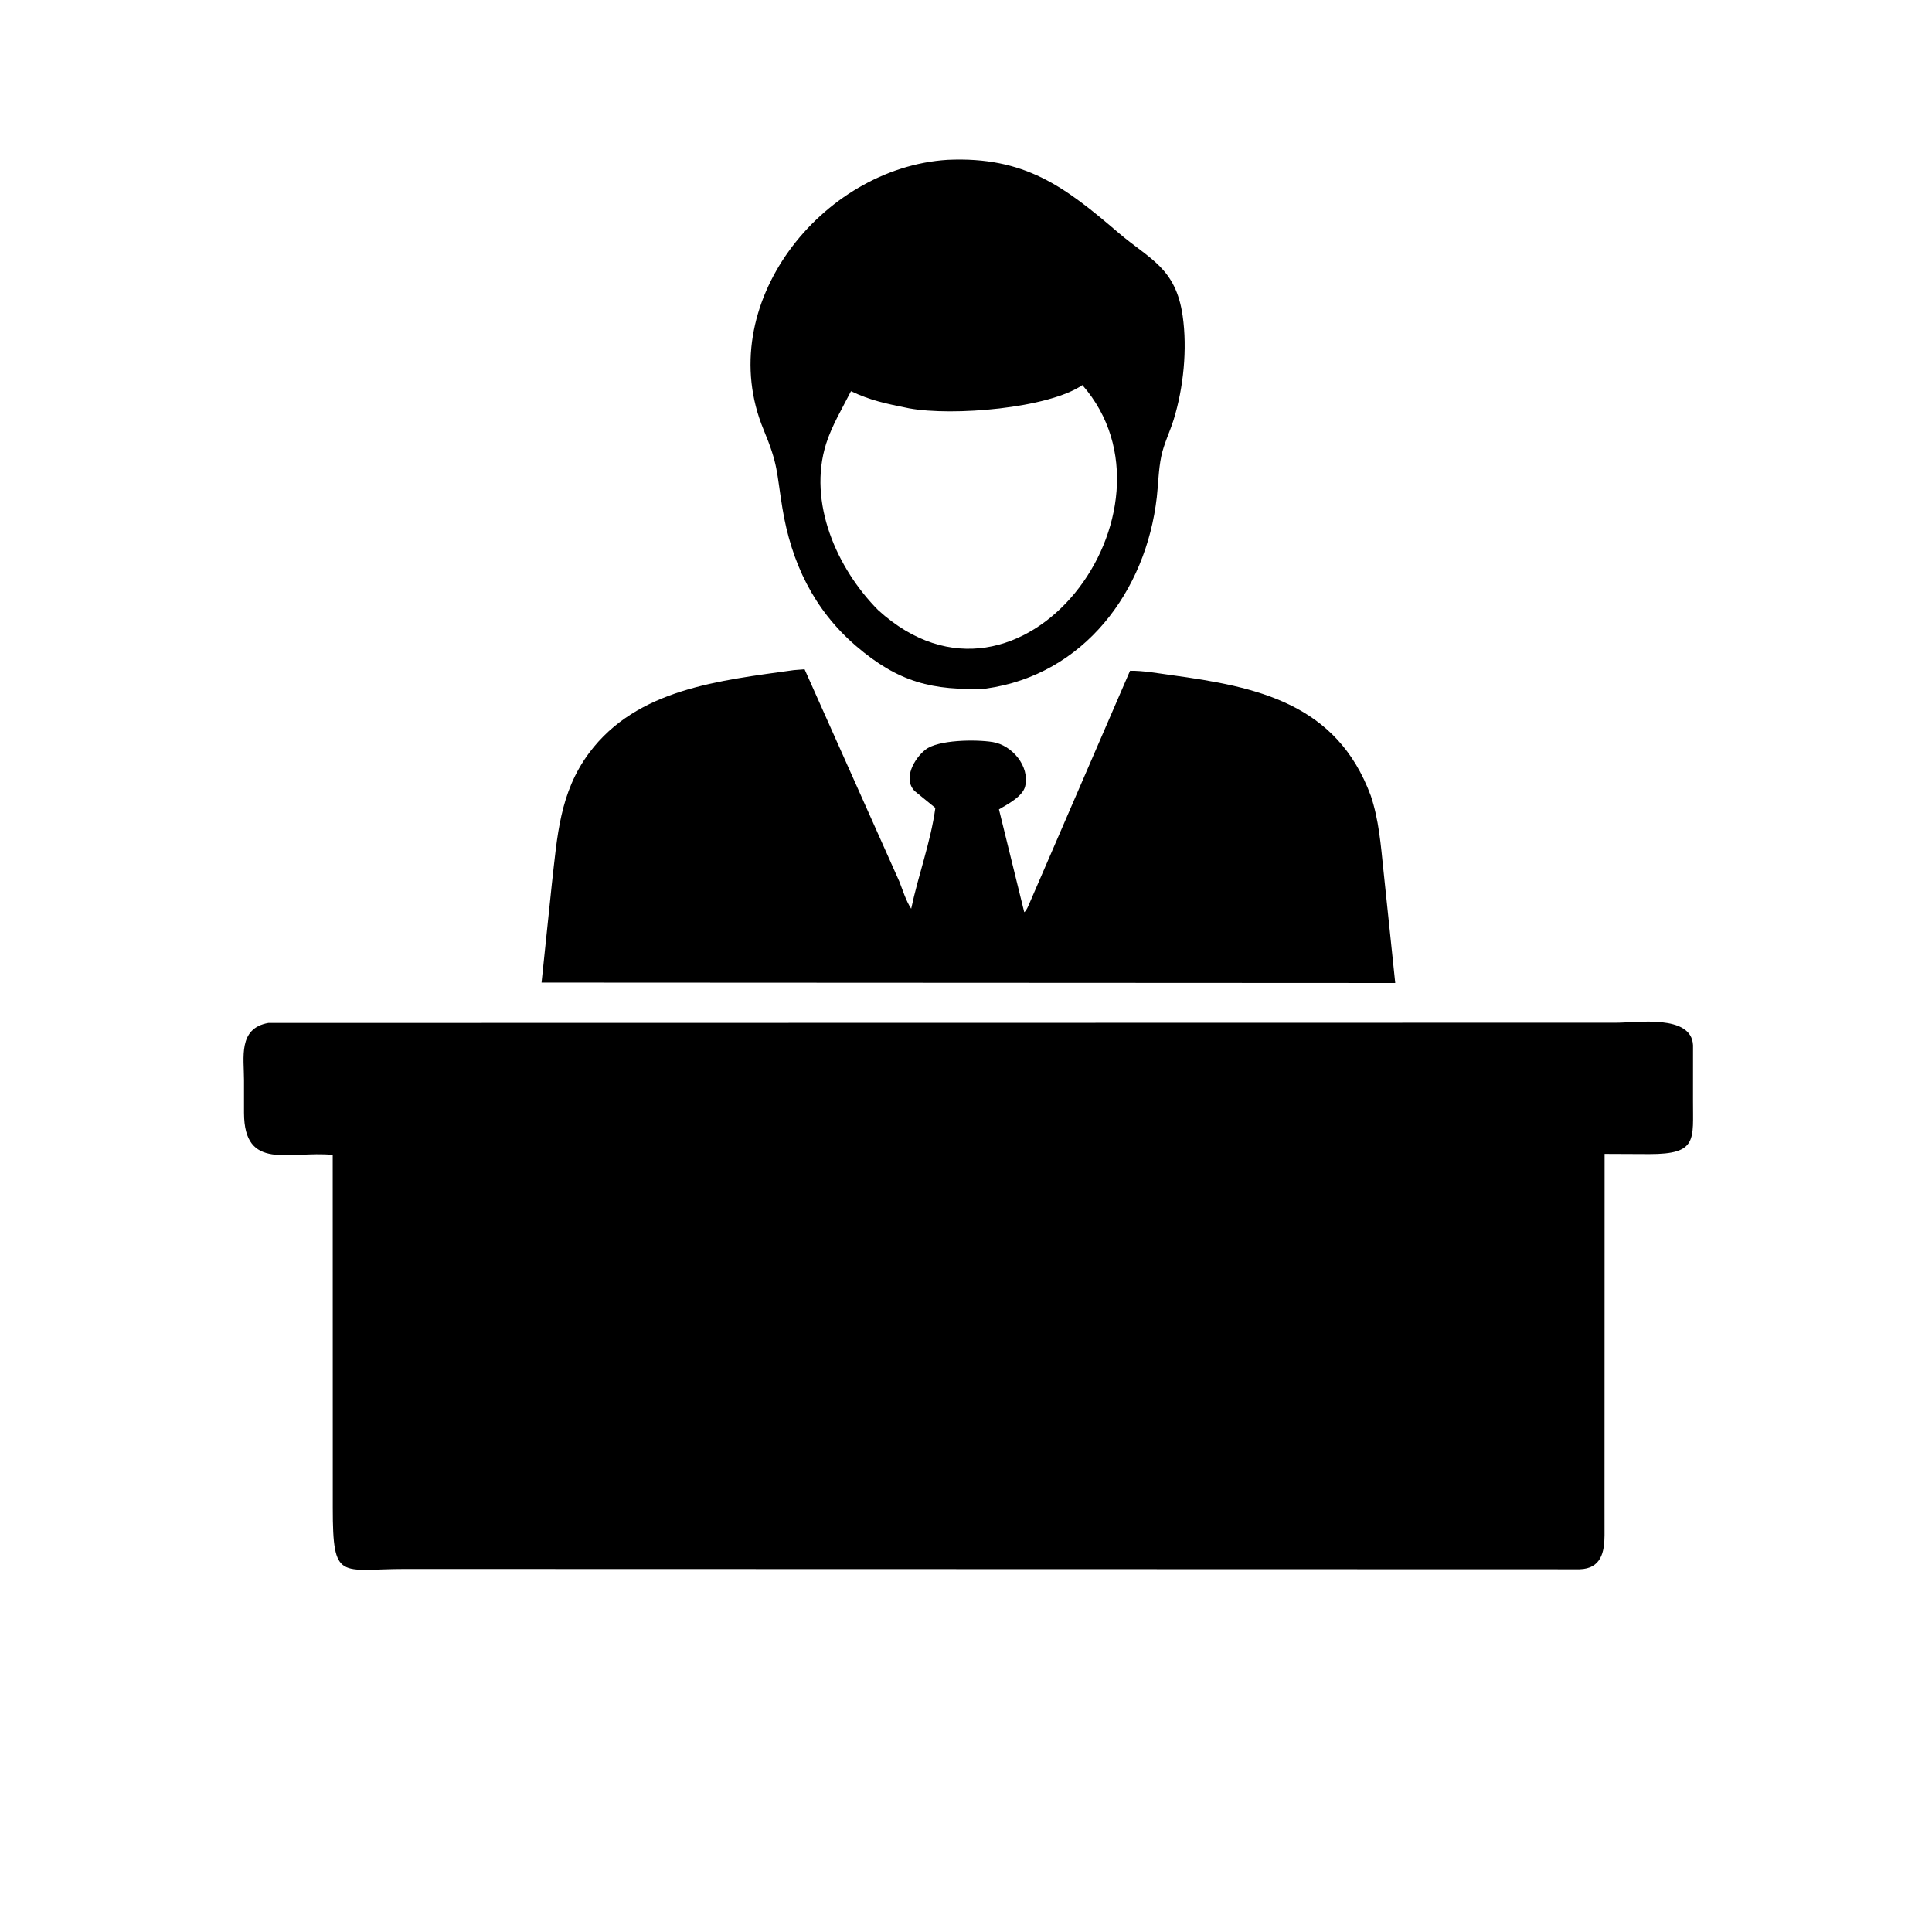
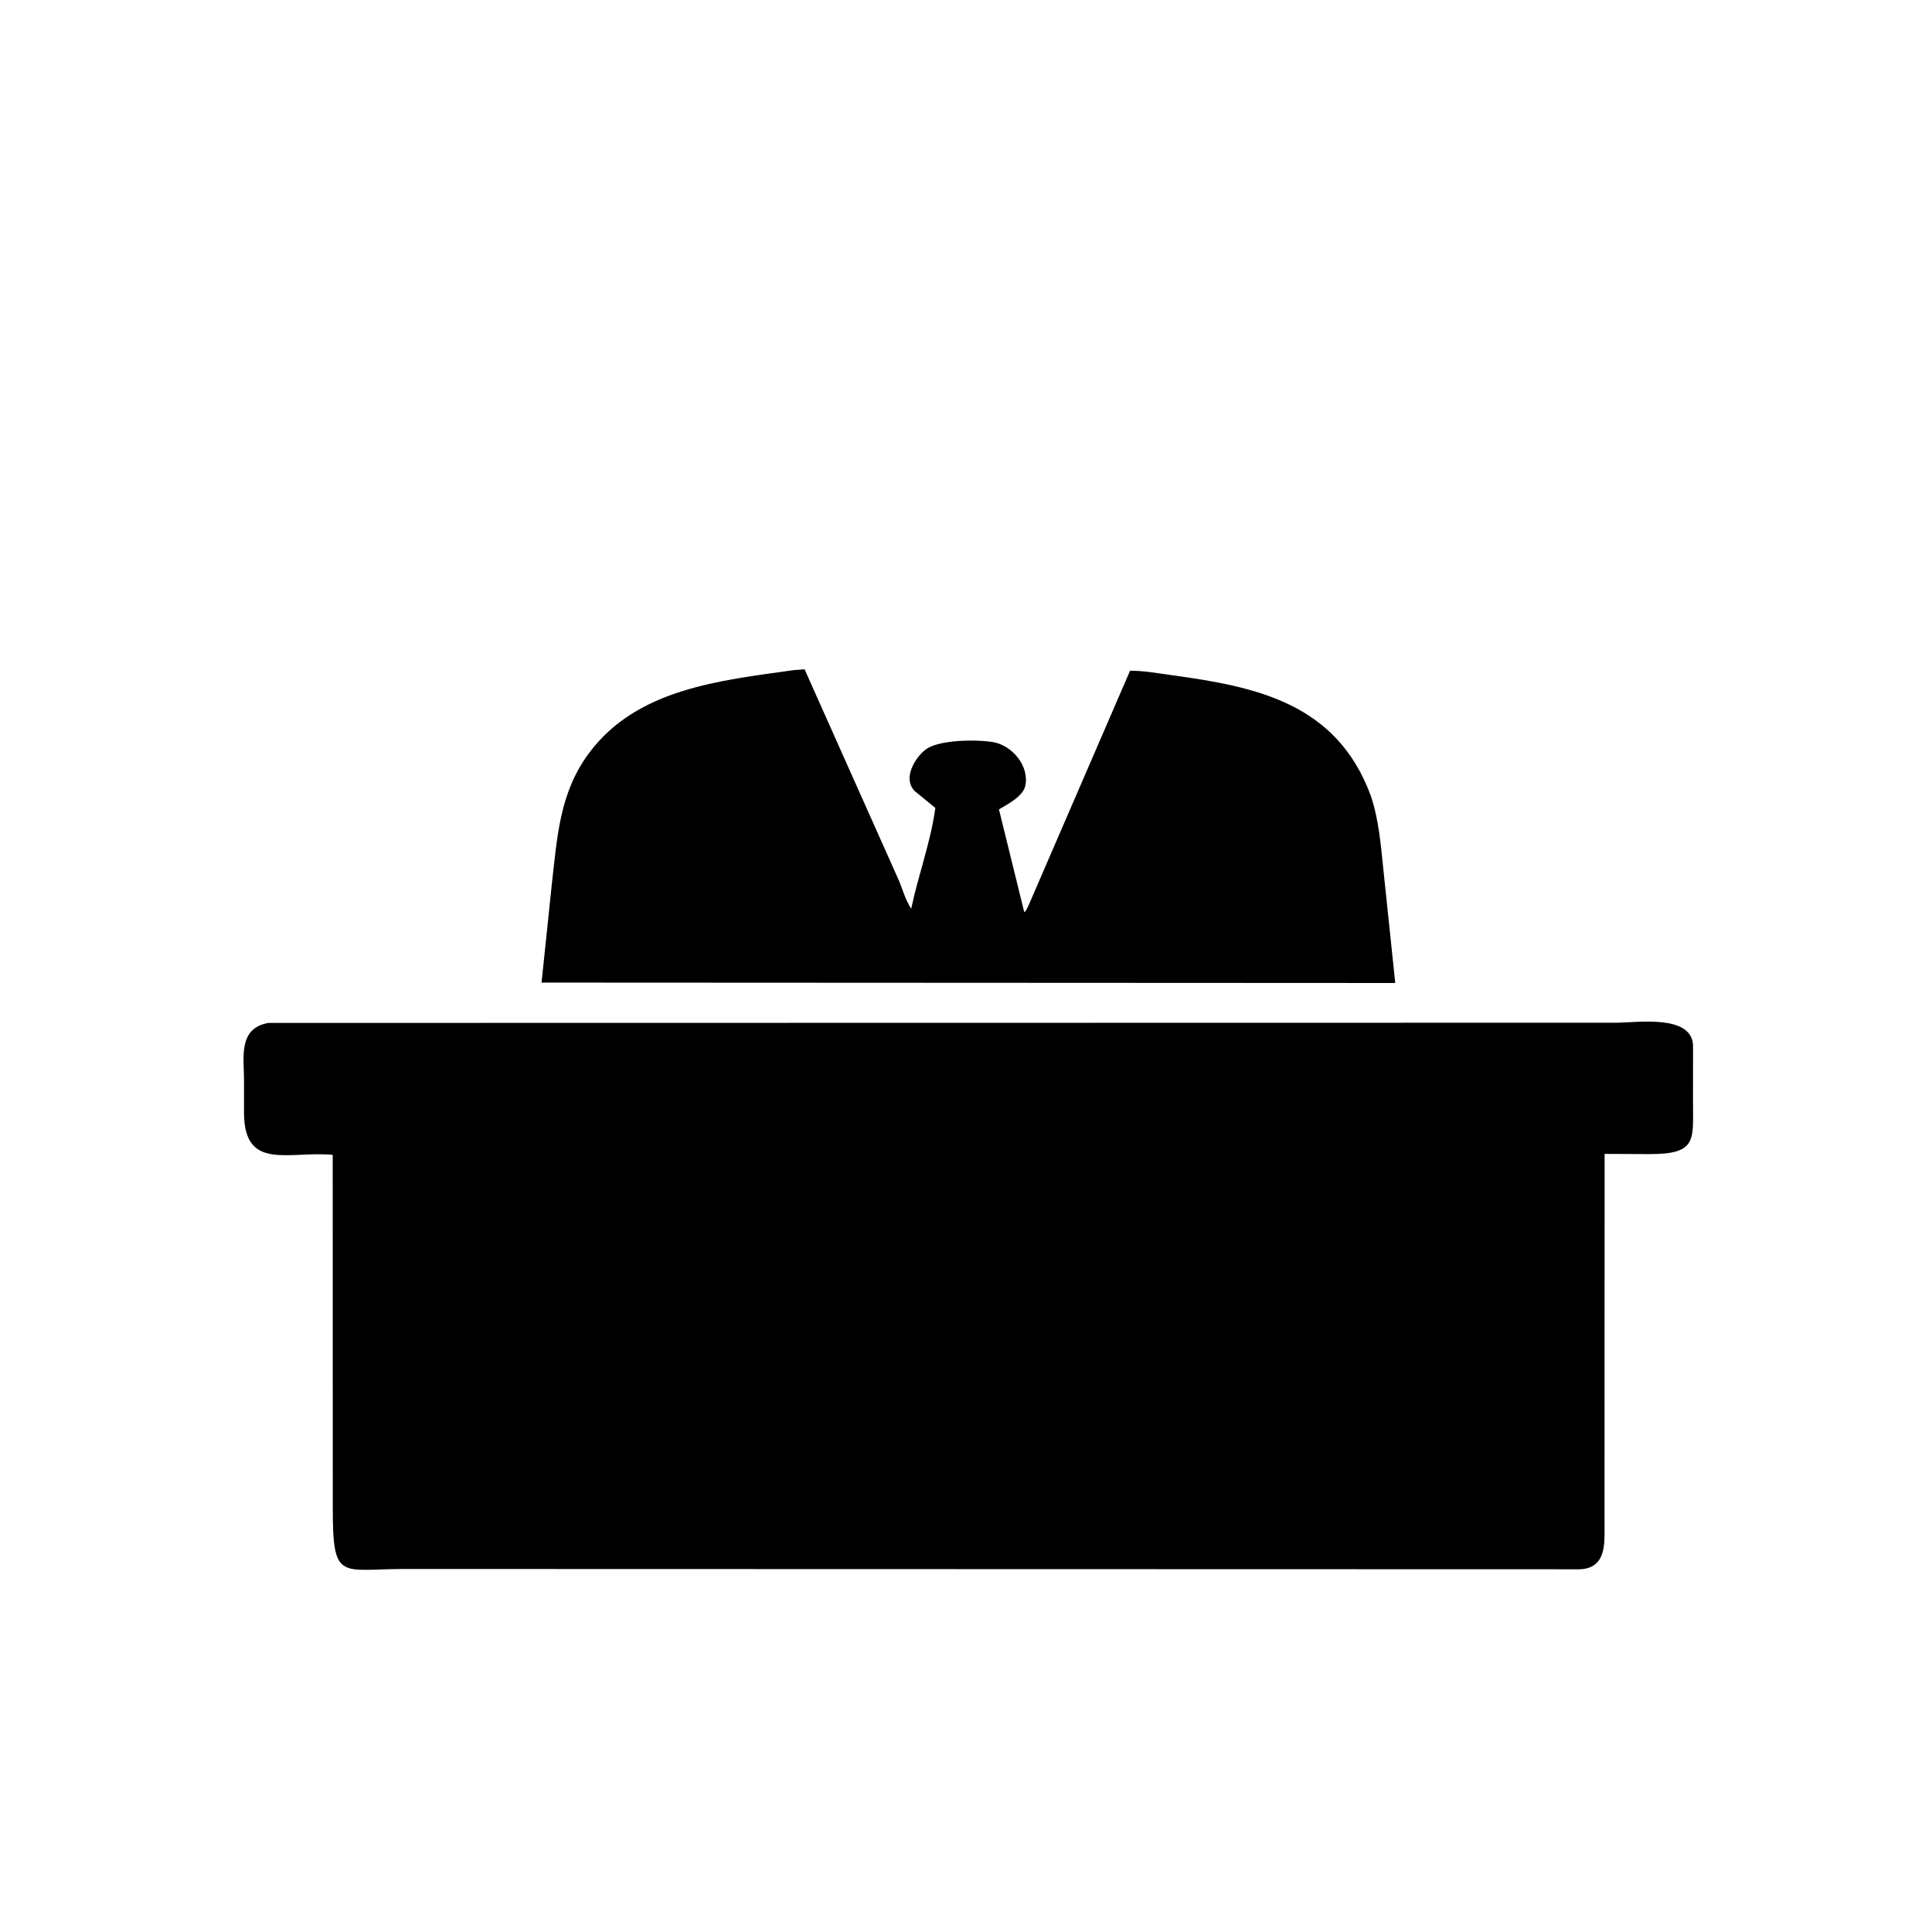
<svg xmlns="http://www.w3.org/2000/svg" version="1.1" style="display: block;" viewBox="0 0 2048 2048" width="640" height="640">
-   <path transform="translate(0,0)" fill="rgb(0,0,0)" d="M 1045.24 729.9 C 988.893 732.39 952.192 723.232 907.432 684.74 C 862.578 646.168 838.735 596.083 829.342 538.395 C 822.88 498.7 825.063 493.205 809.419 455.408 C 754.76 323.354 870.846 177.759 1004.46 169.421 C 1086.55 165.656 1128.94 198.204 1185.59 246.704 C 1218.67 275.026 1246.33 283.646 1253.69 334.936 C 1258.72 370.02 1254.58 410.992 1244.15 444.799 C 1240.15 457.756 1233.76 470.469 1231 483.724 C 1228.04 497.921 1227.91 512.665 1226.27 527.038 C 1214.89 626.777 1149.1 715.322 1045.24 729.9 z M 1147.38 408.214 C 1111.22 432.893 1010.17 441.362 963.671 432.835 L 961.071 432.3 C 938.618 427.723 923.002 424.571 902.077 414.686 C 893.018 432.577 881.772 451.241 875.736 470.355 C 856.097 532.542 887.045 602.56 930.858 646.718 C 1082.72 784.971 1262.76 540.111 1147.38 408.214 z" />
  <path transform="translate(0,0)" fill="rgb(0,0,0)" d="M 1453.07 843.425 C 1461.69 869.013 1463.71 895.725 1466.5 922.403 L 1479.02 1042.02 L 574.063 1041.58 L 584.978 937 C 590.78 886.652 593.096 840.328 624.523 798.141 C 675.376 729.875 763.532 721.351 841.542 710.346 L 852.889 709.478 L 953.261 934.271 C 957.053 943.785 960.246 954.738 965.894 963.31 C 973.425 927.586 986.6 892.571 991.523 856.419 L 969.654 838.599 C 956.724 825.501 969.334 803.863 980.994 794.694 C 994.379 784.169 1034.13 783.68 1052.32 786.605 C 1072.82 789.901 1091.76 812.222 1086.72 833.5 C 1084.14 844.376 1067.78 852.747 1058.94 857.983 L 1085.75 966.984 C 1088.05 965.456 1090.13 960.155 1091.28 957.521 L 1197.9 711.022 C 1212.18 710.855 1227.44 713.725 1241.56 715.642 C 1332.42 727.982 1416.85 745.534 1453.07 843.425 z" />
  <path transform="translate(0,0)" fill="rgb(0,0,0)" d="M 1700.86 1592.38 L 1700.88 1627.29 C 1700.84 1645.13 1697.32 1662.87 1674.5 1663.5 L 429.2 1663.18 C 360.687 1663.18 352.774 1676.87 352.756 1598.59 L 352.689 1224.21 C 306.247 1219.79 258.826 1241.88 258.667 1179.61 L 258.669 1145.15 C 258.702 1121.05 252.189 1090.06 284.447 1084.36 L 1713.97 1084.12 C 1734.8 1084.12 1793.14 1074.88 1794.69 1108 L 1794.66 1166.27 C 1794.47 1208.03 1800.01 1223.54 1748.21 1223.39 L 1700.95 1223.18 L 1700.86 1592.38 z" />
</svg>